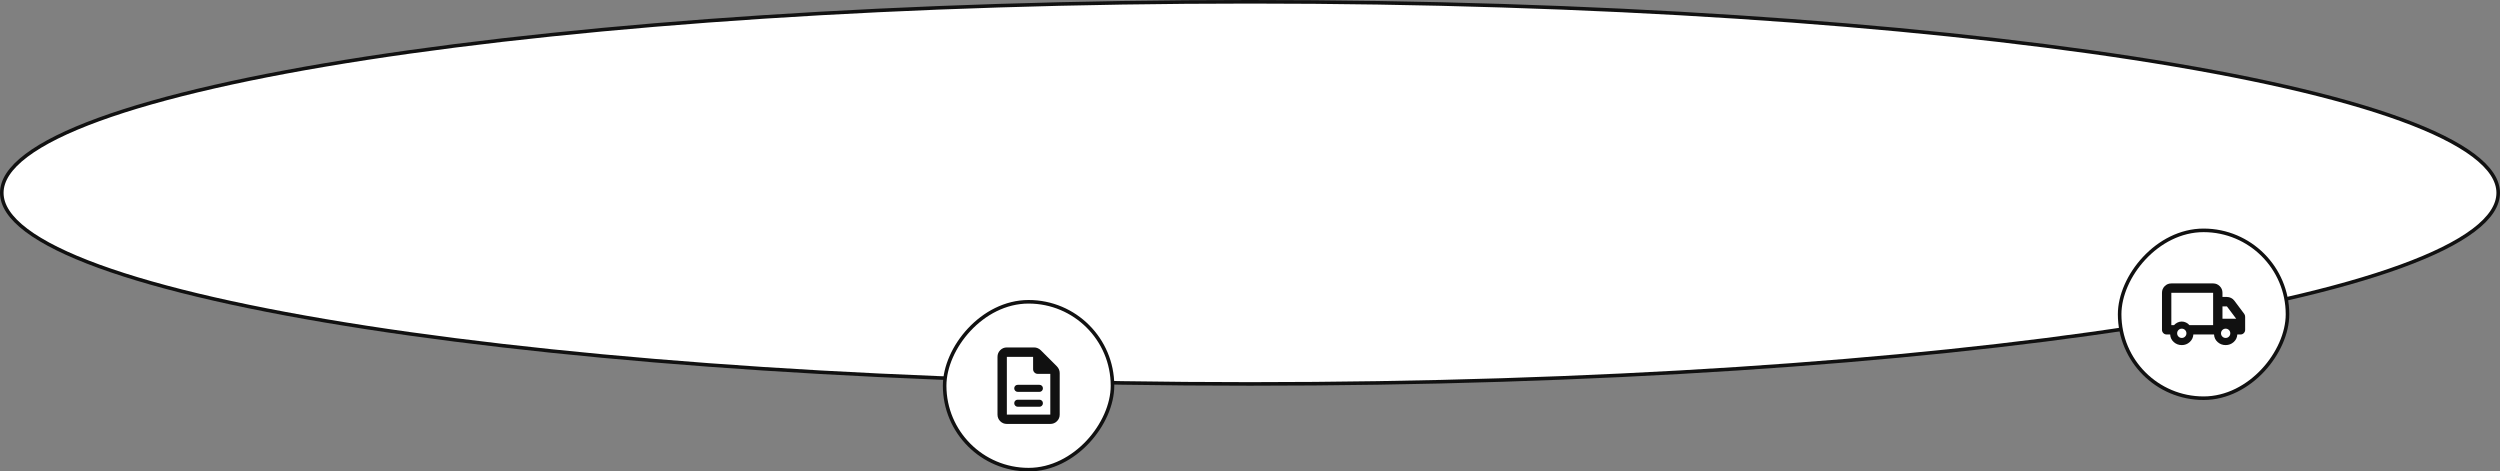
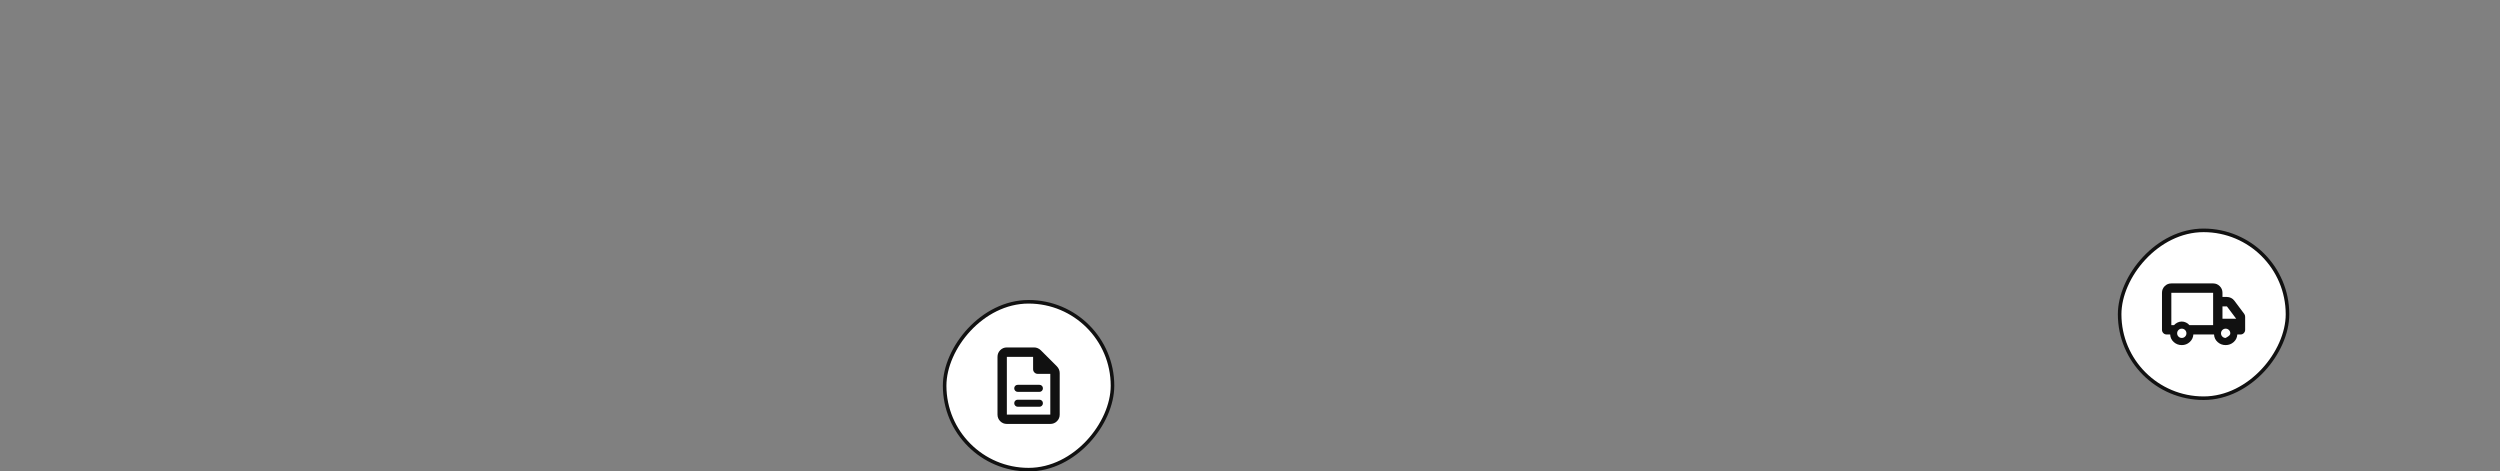
<svg xmlns="http://www.w3.org/2000/svg" width="700" height="132" viewBox="0 0 700 132" fill="none">
  <rect x="0" y="0" width="700" height="132" fill="#808080" stroke="none" />
-   <path d="M699.5 54C699.5 57.493 697.205 61.003 692.588 64.484C687.983 67.956 681.16 71.326 672.324 74.549C654.658 80.993 629.068 86.805 597.411 91.69C534.106 101.457 446.632 107.5 350 107.5C253.368 107.5 165.894 101.457 102.589 91.69C70.932 86.805 45.342 80.993 27.676 74.549C18.84 71.326 12.017 67.956 7.412 64.484C2.795 61.003 0.5 57.493 0.5 54C0.5 50.507 2.795 46.997 7.412 43.516C12.017 40.044 18.84 36.673 27.676 33.45C45.342 27.007 70.932 21.195 102.589 16.31C165.894 6.543 253.368 0.5 350 0.5C446.632 0.5 534.106 6.543 597.411 16.31C629.068 21.195 654.658 27.007 672.324 33.45C681.16 36.673 687.983 40.044 692.588 43.516C697.205 46.997 699.5 50.507 699.5 54Z" fill="white" stroke="#111111" />
  <rect x="0.5" y="-0.5" width="47" height="47" rx="23.5" transform="matrix(1 0 0 -1 593 111)" fill="white" stroke="#111111" />
-   <path d="M610.901 96.625C610.044 96.625 609.299 96.345 608.666 95.785C608.033 95.225 607.694 94.516 607.649 93.658H606.666C606.302 93.658 605.993 93.531 605.739 93.277C605.485 93.023 605.357 92.714 605.357 92.35V81.975C605.357 81.247 605.612 80.629 606.12 80.121C606.628 79.612 607.246 79.358 607.974 79.358H619.674C620.399 79.358 621.017 79.613 621.526 80.123C622.036 80.633 622.291 81.25 622.291 81.975V83.15H623.532C623.943 83.15 624.331 83.241 624.698 83.422C625.065 83.603 625.374 83.862 625.624 84.2L628.382 87.883C628.46 87.996 628.523 88.118 628.57 88.251C628.617 88.384 628.641 88.528 628.641 88.683V92.35C628.641 92.714 628.514 93.023 628.26 93.277C628.006 93.531 627.696 93.658 627.332 93.658H626.449C626.394 94.514 626.05 95.222 625.418 95.783C624.786 96.344 624.041 96.625 623.184 96.625C622.328 96.625 621.583 96.345 620.949 95.785C620.316 95.225 619.977 94.516 619.932 93.658H614.141C614.085 94.497 613.746 95.201 613.122 95.771C612.498 96.34 611.758 96.625 610.901 96.625ZM610.899 94.625C611.26 94.625 611.567 94.499 611.82 94.246C612.073 93.993 612.199 93.686 612.199 93.325C612.199 92.964 612.073 92.657 611.82 92.404C611.567 92.151 611.26 92.025 610.899 92.025C610.538 92.025 610.231 92.151 609.978 92.404C609.726 92.657 609.599 92.964 609.599 93.325C609.599 93.686 609.726 93.993 609.978 94.246C610.231 94.499 610.538 94.625 610.899 94.625ZM607.974 91.042H608.722C609.001 90.736 609.327 90.492 609.698 90.308C610.07 90.125 610.464 90.033 610.881 90.033C611.299 90.033 611.698 90.124 612.078 90.305C612.458 90.486 612.779 90.732 613.041 91.042H619.674V81.975H607.974V91.042ZM623.182 94.625C623.544 94.625 623.851 94.499 624.103 94.246C624.356 93.993 624.482 93.686 624.482 93.325C624.482 92.964 624.356 92.657 624.103 92.404C623.851 92.151 623.544 92.025 623.182 92.025C622.821 92.025 622.515 92.151 622.262 92.404C622.009 92.657 621.882 92.964 621.882 93.325C621.882 93.686 622.009 93.993 622.262 94.246C622.515 94.499 622.821 94.625 623.182 94.625ZM622.291 89.25H626.132L623.532 85.783H622.291V89.25Z" fill="#111111" />
+   <path d="M610.901 96.625C610.044 96.625 609.299 96.345 608.666 95.785C608.033 95.225 607.694 94.516 607.649 93.658H606.666C606.302 93.658 605.993 93.531 605.739 93.277C605.485 93.023 605.357 92.714 605.357 92.35V81.975C605.357 81.247 605.612 80.629 606.12 80.121C606.628 79.612 607.246 79.358 607.974 79.358H619.674C620.399 79.358 621.017 79.613 621.526 80.123C622.036 80.633 622.291 81.25 622.291 81.975V83.15H623.532C623.943 83.15 624.331 83.241 624.698 83.422C625.065 83.603 625.374 83.862 625.624 84.2L628.382 87.883C628.46 87.996 628.523 88.118 628.57 88.251C628.617 88.384 628.641 88.528 628.641 88.683V92.35C628.641 92.714 628.514 93.023 628.26 93.277C628.006 93.531 627.696 93.658 627.332 93.658H626.449C626.394 94.514 626.05 95.222 625.418 95.783C624.786 96.344 624.041 96.625 623.184 96.625C622.328 96.625 621.583 96.345 620.949 95.785C620.316 95.225 619.977 94.516 619.932 93.658H614.141C614.085 94.497 613.746 95.201 613.122 95.771C612.498 96.34 611.758 96.625 610.901 96.625ZM610.899 94.625C611.26 94.625 611.567 94.499 611.82 94.246C612.073 93.993 612.199 93.686 612.199 93.325C612.199 92.964 612.073 92.657 611.82 92.404C611.567 92.151 611.26 92.025 610.899 92.025C610.538 92.025 610.231 92.151 609.978 92.404C609.726 92.657 609.599 92.964 609.599 93.325C609.599 93.686 609.726 93.993 609.978 94.246C610.231 94.499 610.538 94.625 610.899 94.625ZM607.974 91.042H608.722C609.001 90.736 609.327 90.492 609.698 90.308C610.07 90.125 610.464 90.033 610.881 90.033C611.299 90.033 611.698 90.124 612.078 90.305C612.458 90.486 612.779 90.732 613.041 91.042H619.674V81.975H607.974V91.042ZM623.182 94.625C624.356 93.993 624.482 93.686 624.482 93.325C624.482 92.964 624.356 92.657 624.103 92.404C623.851 92.151 623.544 92.025 623.182 92.025C622.821 92.025 622.515 92.151 622.262 92.404C622.009 92.657 621.882 92.964 621.882 93.325C621.882 93.686 622.009 93.993 622.262 94.246C622.515 94.499 622.821 94.625 623.182 94.625ZM622.291 89.25H626.132L623.532 85.783H622.291V89.25Z" fill="#111111" />
  <rect x="0.5" y="-0.5" width="47" height="47" rx="23.5" transform="matrix(1 0 0 -1 264 131)" fill="white" stroke="#111111" />
  <path d="M284.984 113.892H291.043C291.319 113.892 291.55 113.796 291.737 113.604C291.924 113.412 292.018 113.174 292.018 112.89C292.018 112.614 291.924 112.383 291.737 112.196C291.55 112.01 291.319 111.917 291.043 111.917H284.959C284.683 111.917 284.451 112.01 284.265 112.197C284.078 112.385 283.984 112.617 283.984 112.893C283.984 113.17 284.08 113.405 284.272 113.6C284.463 113.794 284.701 113.892 284.984 113.892ZM284.984 109.725H291.043C291.319 109.725 291.55 109.629 291.737 109.437C291.924 109.245 292.018 109.007 292.018 108.724C292.018 108.447 291.924 108.216 291.737 108.029C291.55 107.843 291.319 107.75 291.043 107.75H284.959C284.683 107.75 284.451 107.844 284.265 108.031C284.078 108.218 283.984 108.45 283.984 108.726C283.984 109.003 284.08 109.239 284.272 109.433C284.463 109.628 284.701 109.725 284.984 109.725ZM281.918 118.7C281.189 118.7 280.571 118.446 280.063 117.938C279.555 117.43 279.301 116.812 279.301 116.083V99.917C279.301 99.184 279.555 98.561 280.063 98.05C280.571 97.539 281.189 97.283 281.918 97.283H289.551C289.908 97.283 290.249 97.354 290.573 97.496C290.897 97.637 291.181 97.831 291.426 98.075L295.926 102.575C296.17 102.819 296.363 103.104 296.505 103.428C296.647 103.752 296.718 104.092 296.718 104.45V116.083C296.718 116.812 296.462 117.43 295.951 117.938C295.439 118.446 294.817 118.7 294.084 118.7H281.918ZM289.268 103.375V99.917H281.918V116.083H294.084V104.683H290.576C290.212 104.683 289.903 104.556 289.649 104.302C289.395 104.048 289.268 103.739 289.268 103.375Z" fill="#111111" />
</svg>